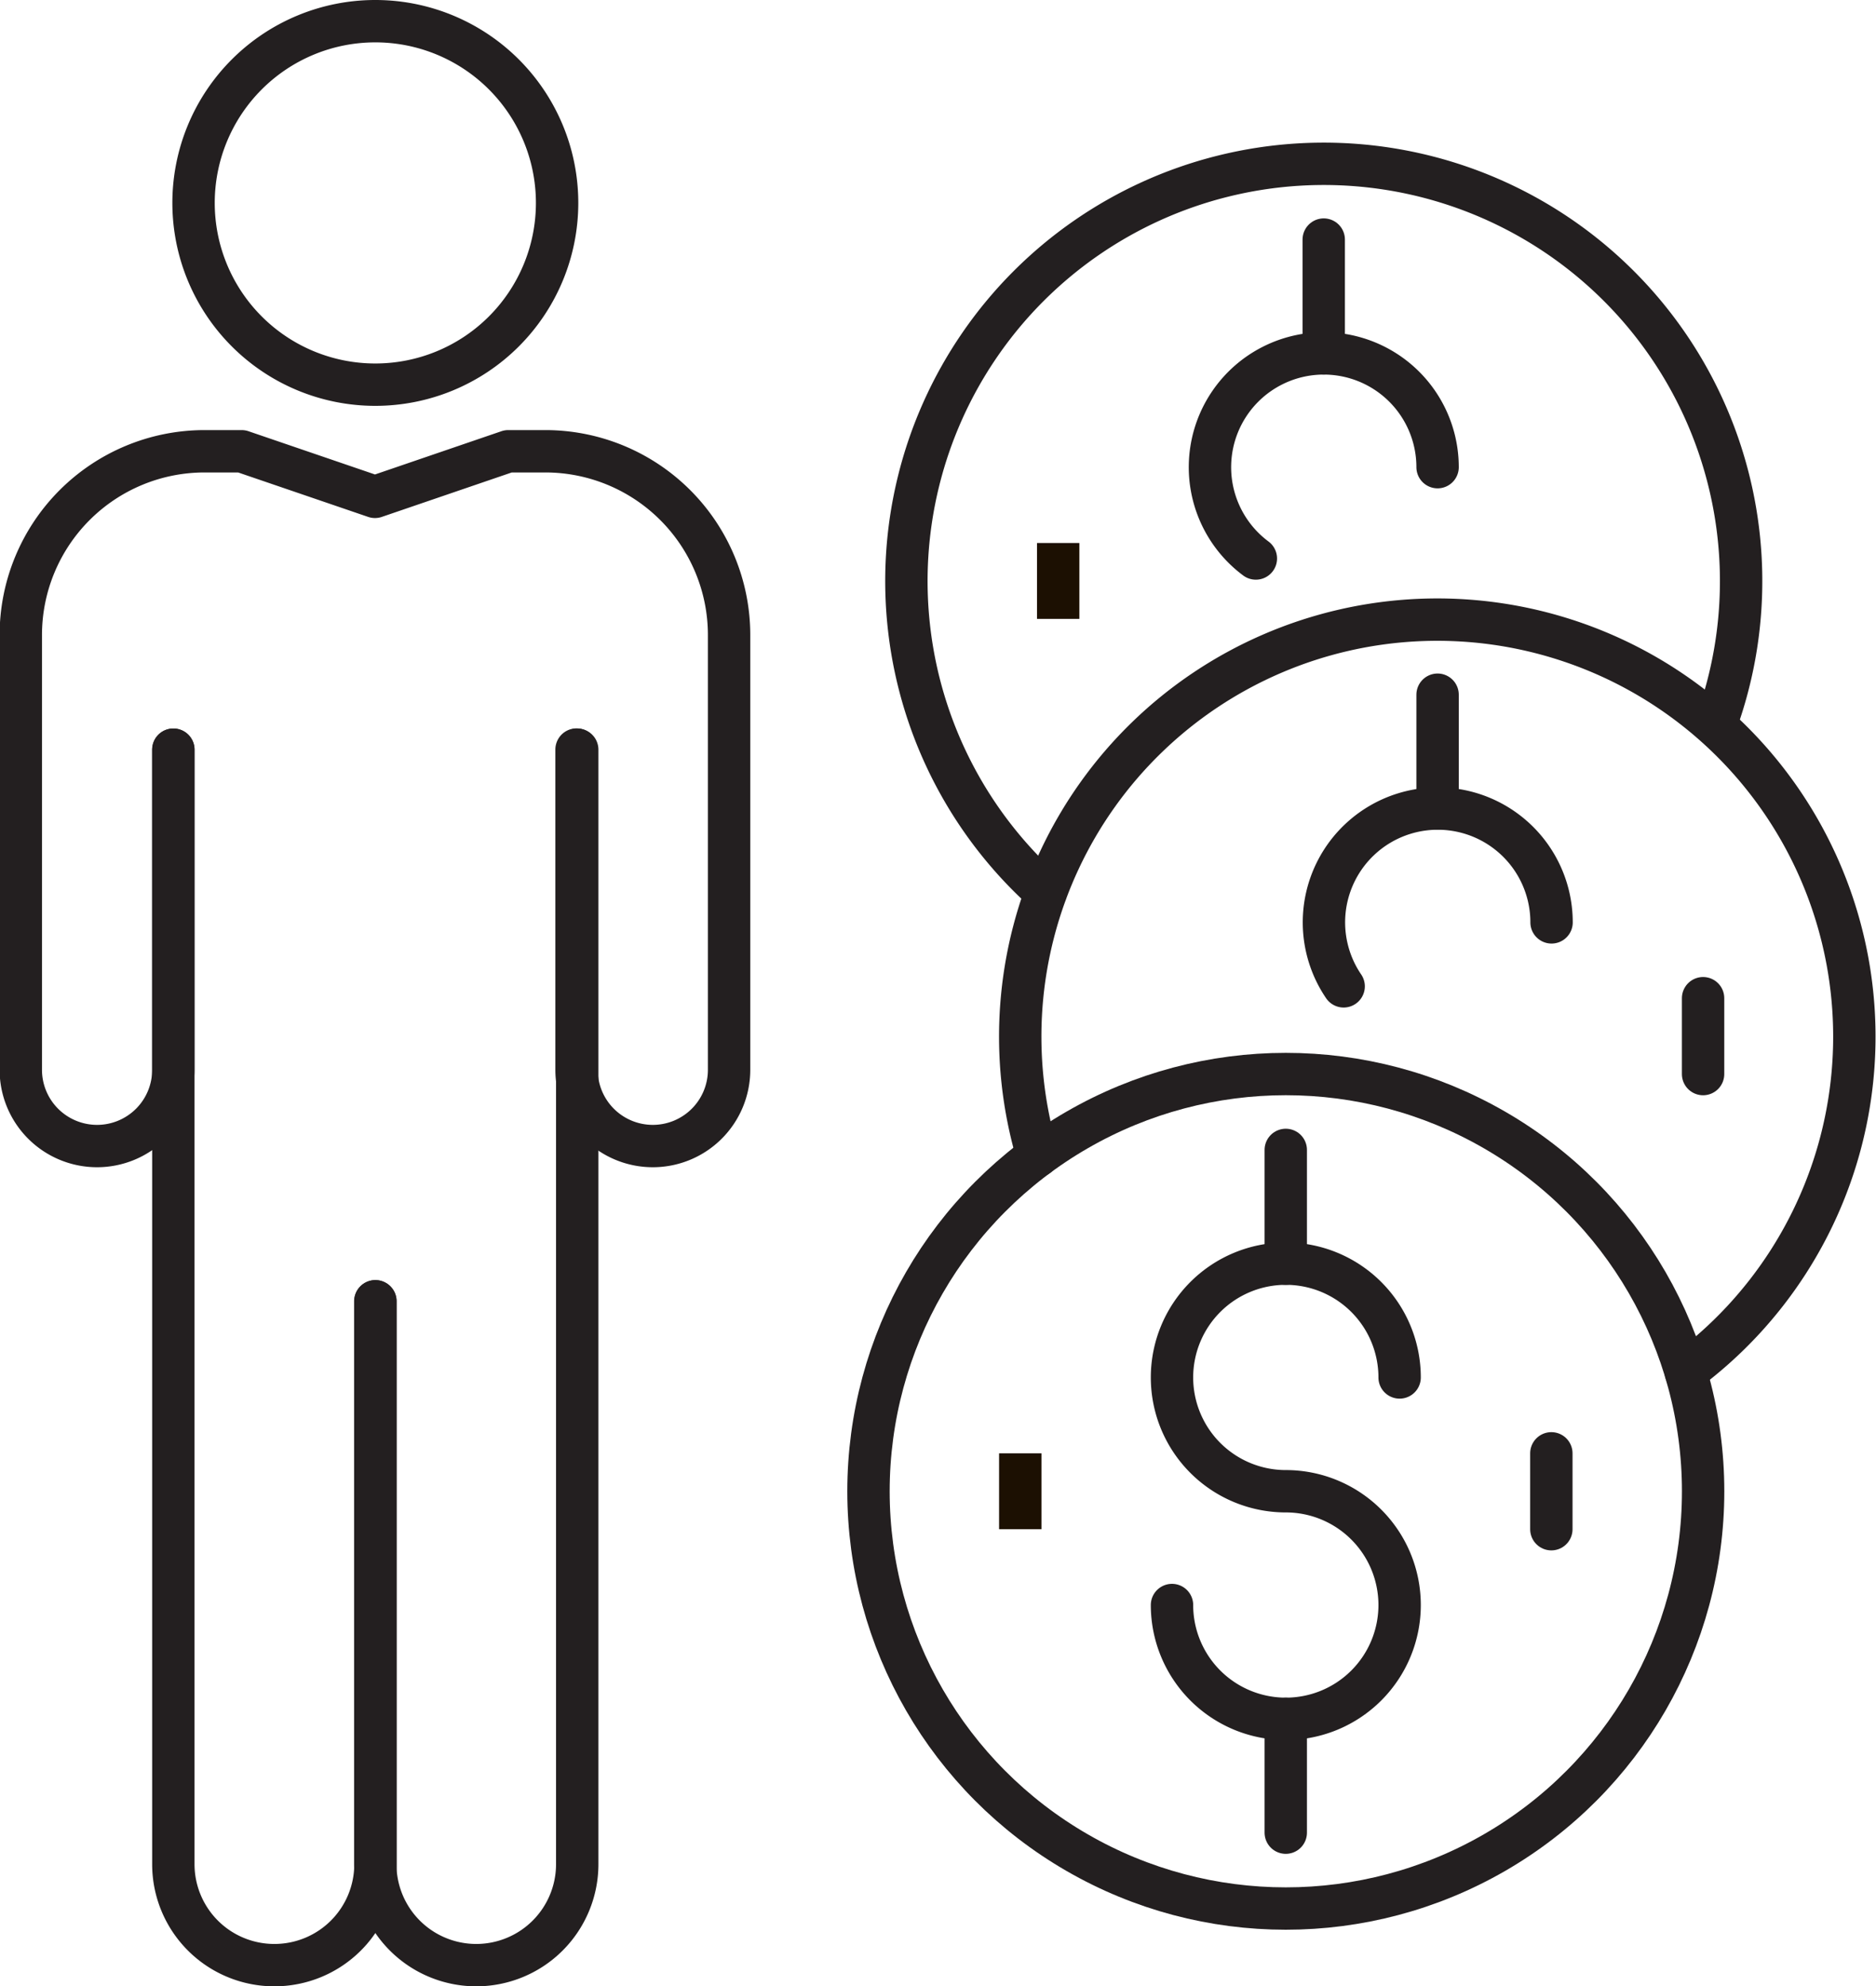
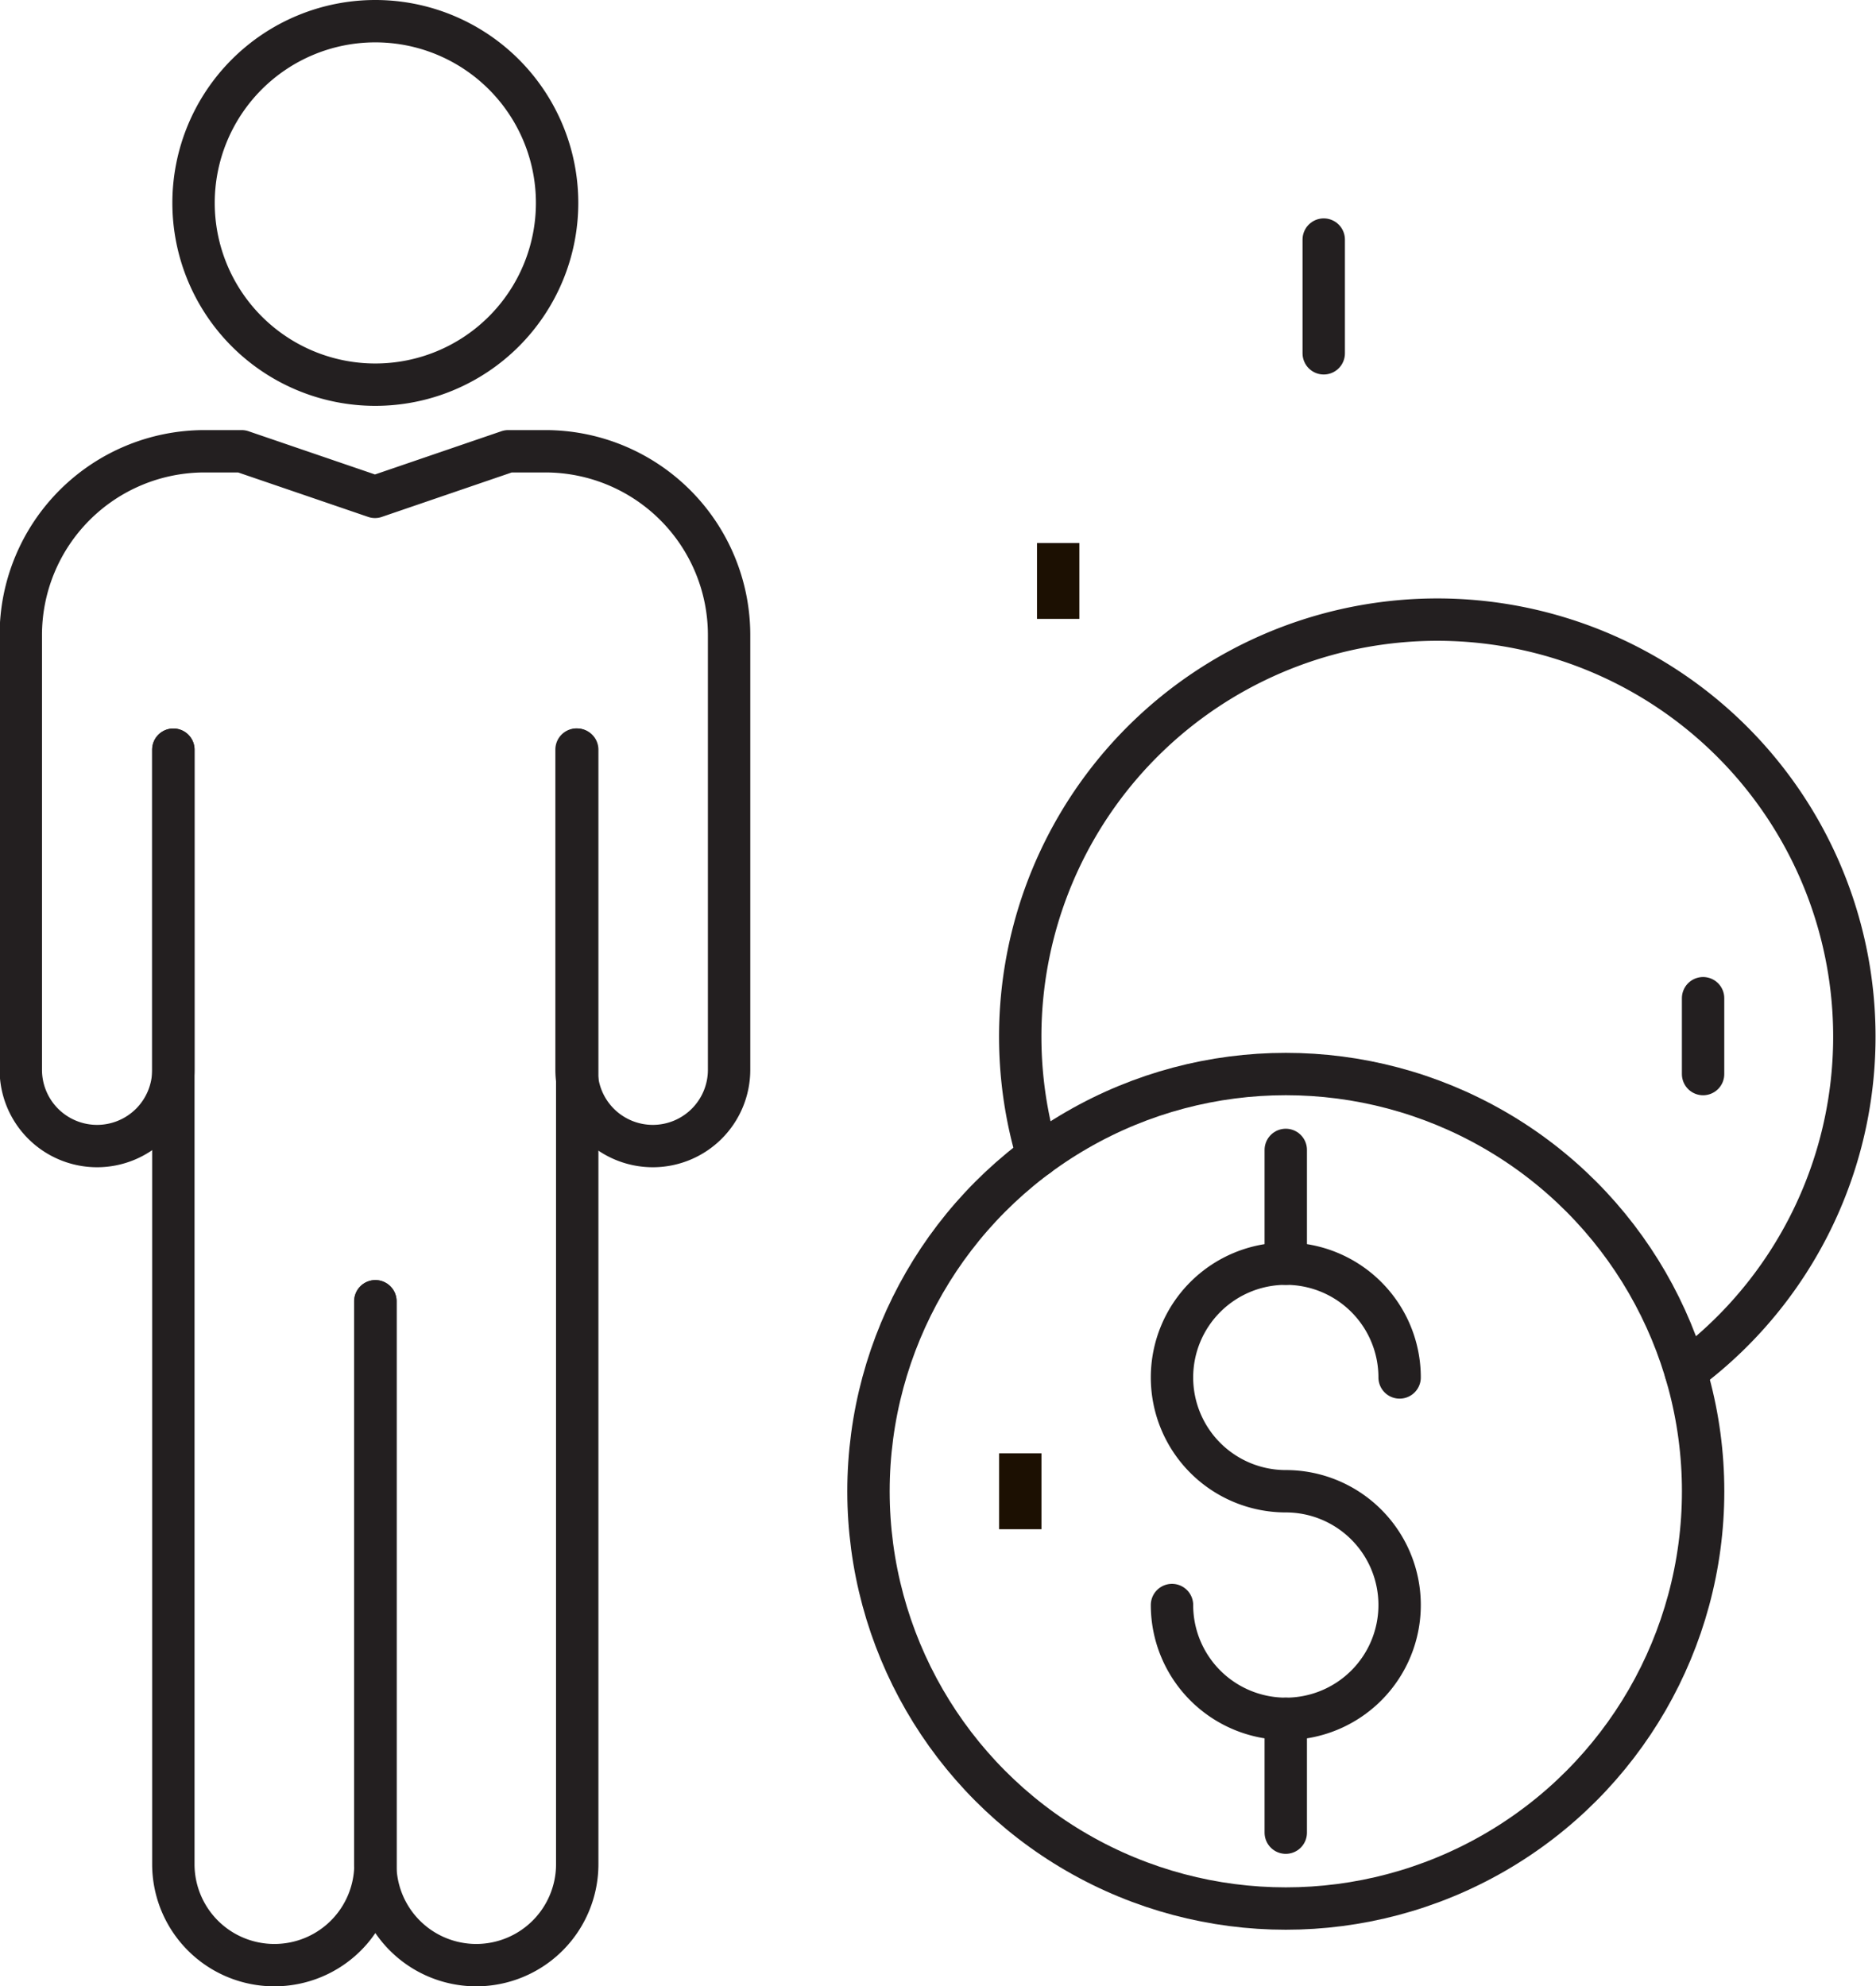
<svg xmlns="http://www.w3.org/2000/svg" width="44.275" height="46.886" viewBox="0 0 44.275 46.886">
  <g id="Any_3_workshops_2" data-name="Any 3 workshops 2" transform="translate(-93.03 -79.5)">
    <circle id="Ellipse_191" data-name="Ellipse 191" cx="9.849" cy="9.849" r="9.849" transform="translate(113.527 104.852)" fill="none" stroke="#231f20" stroke-linecap="round" stroke-linejoin="round" stroke-width="1" />
-     <path id="Path_1234" data-name="Path 1234" d="M273.764,119.2a9.85,9.85,0,1,0-15.808,3.947" transform="translate(-140.247 -22.585)" fill="none" stroke="#231f20" stroke-linecap="round" stroke-linejoin="round" stroke-width="1" />
    <g id="Group_1175" data-name="Group 1175" transform="translate(120.69 106.643)">
      <path id="Path_1235" data-name="Path 1235" d="M303.01,314.249a2.686,2.686,0,1,0,2.686-2.686,2.686,2.686,0,1,1,2.686-2.686" transform="translate(-303.01 -303.506)" fill="none" stroke="#231f20" stroke-linecap="round" stroke-linejoin="round" stroke-width="1" />
      <line id="Line_473" data-name="Line 473" y2="2.686" transform="translate(2.685 13.43)" fill="none" stroke="#231f20" stroke-linecap="round" stroke-linejoin="round" stroke-width="1" />
      <line id="Line_474" data-name="Line 474" y2="2.685" transform="translate(2.685)" fill="none" stroke="#231f20" stroke-linecap="round" stroke-linejoin="round" stroke-width="1" />
    </g>
    <line id="Line_475" data-name="Line 475" y2="1.791" transform="translate(117.109 113.805)" fill="none" stroke="#1c1002" stroke-linejoin="round" stroke-width="1" />
-     <line id="Line_476" data-name="Line 476" y2="1.791" transform="translate(129.643 113.805)" fill="none" stroke="#231f20" stroke-linecap="round" stroke-linejoin="round" stroke-width="1" />
    <path id="Path_1236" data-name="Path 1236" d="M291.085,206.578a9.843,9.843,0,1,0-15.294-5.093" transform="translate(-158.272 -94.702)" fill="none" stroke="#231f20" stroke-linecap="round" stroke-linejoin="round" stroke-width="1" />
-     <path id="Path_1237" data-name="Path 1237" d="M331.1,227.537a2.686,2.686,0,1,1,4.907-1.51" transform="translate(-206.359 -124.755)" fill="none" stroke="#231f20" stroke-linecap="round" stroke-linejoin="round" stroke-width="1" />
-     <line id="Line_477" data-name="Line 477" y2="2.686" transform="translate(126.958 95.898)" fill="none" stroke="#231f20" stroke-linecap="round" stroke-linejoin="round" stroke-width="1" />
    <line id="Line_478" data-name="Line 478" y2="1.791" transform="translate(133.224 103.062)" fill="none" stroke="#231f20" stroke-linecap="round" stroke-linejoin="round" stroke-width="1" />
-     <path id="Path_1238" data-name="Path 1238" d="M310.994,145.313a2.686,2.686,0,1,1,4.289-2.156" transform="translate(-188.325 -52.63)" fill="none" stroke="#231f20" stroke-linecap="round" stroke-linejoin="round" stroke-width="1" />
    <line id="Line_479" data-name="Line 479" y2="2.685" transform="translate(124.271 85.155)" fill="none" stroke="#231f20" stroke-linecap="round" stroke-linejoin="round" stroke-width="1" />
    <line id="Line_480" data-name="Line 480" y2="1.791" transform="translate(118.004 92.317)" fill="none" stroke="#1c1002" stroke-linejoin="round" stroke-width="1" />
    <g id="Group_1178" data-name="Group 1178" transform="translate(93.53 80)">
      <path id="Path_1239" data-name="Path 1239" d="M133.481,84.29A4.29,4.29,0,1,1,129.19,80,4.29,4.29,0,0,1,133.481,84.29Z" transform="translate(-120.833 -80)" fill="none" stroke="#231f20" stroke-linecap="round" stroke-linejoin="round" stroke-width="1" />
      <g id="Group_1177" data-name="Group 1177" transform="translate(0 10.152)">
        <g id="Group_1176" data-name="Group 1176" transform="translate(3.591 7.044)">
          <path id="Path_1240" data-name="Path 1240" d="M121.23,212.63v26.307a2.383,2.383,0,0,0,2.383,2.383h0A2.383,2.383,0,0,0,126,238.937V225.65" transform="translate(-121.23 -212.63)" fill="none" stroke="#231f20" stroke-linecap="round" stroke-linejoin="round" stroke-width="1" />
          <path id="Path_1241" data-name="Path 1241" d="M162.756,212.63v26.307a2.383,2.383,0,0,1-2.383,2.383h0a2.383,2.383,0,0,1-2.383-2.383V225.65" transform="translate(-153.224 -212.63)" fill="none" stroke="#231f20" stroke-linecap="round" stroke-linejoin="round" stroke-width="1" />
        </g>
        <path id="Path_1242" data-name="Path 1242" d="M97.121,165.344V172.9a1.8,1.8,0,0,1-1.8,1.8h0a1.8,1.8,0,0,1-1.8-1.8V162.638a4.338,4.338,0,0,1,4.338-4.338h.874l3.147,1.076,3.145-1.076h.874a4.338,4.338,0,0,1,4.338,4.338V172.9a1.8,1.8,0,0,1-1.8,1.8h0a1.8,1.8,0,0,1-1.8-1.8v-7.559" transform="translate(-93.53 -158.3)" fill="none" stroke="#231f20" stroke-linecap="round" stroke-linejoin="round" stroke-width="1" />
      </g>
    </g>
  </g>
</svg>